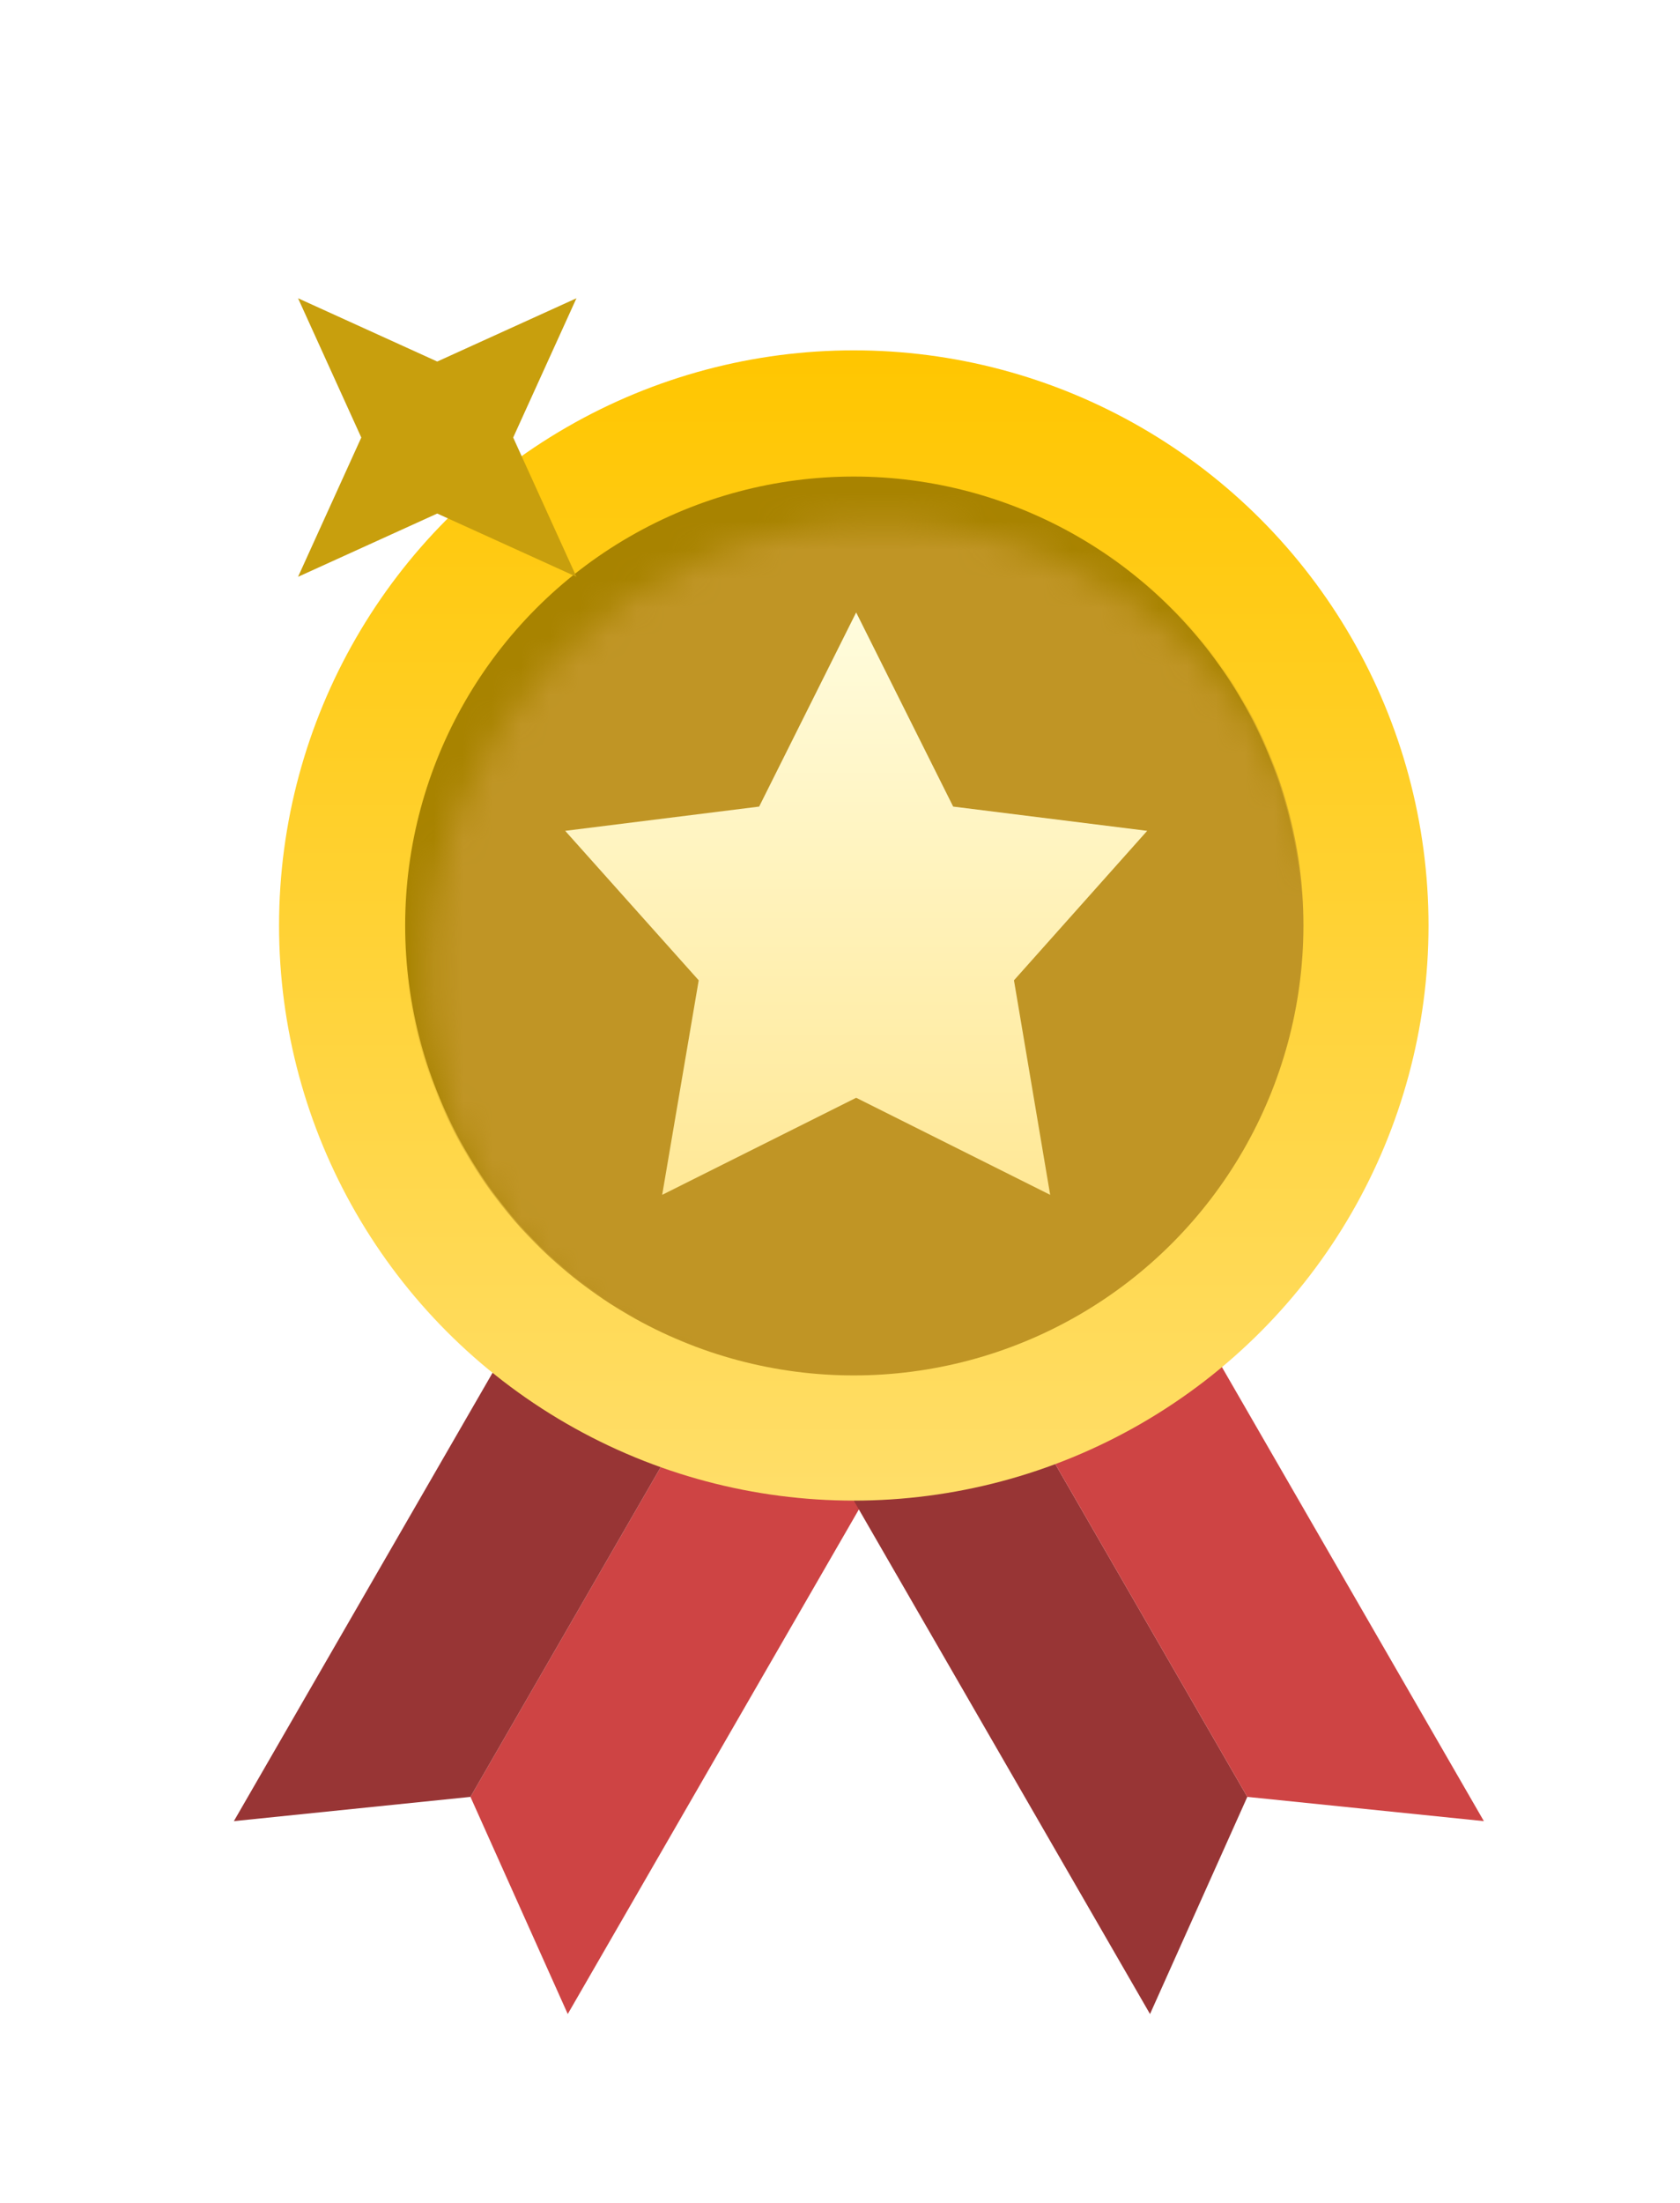
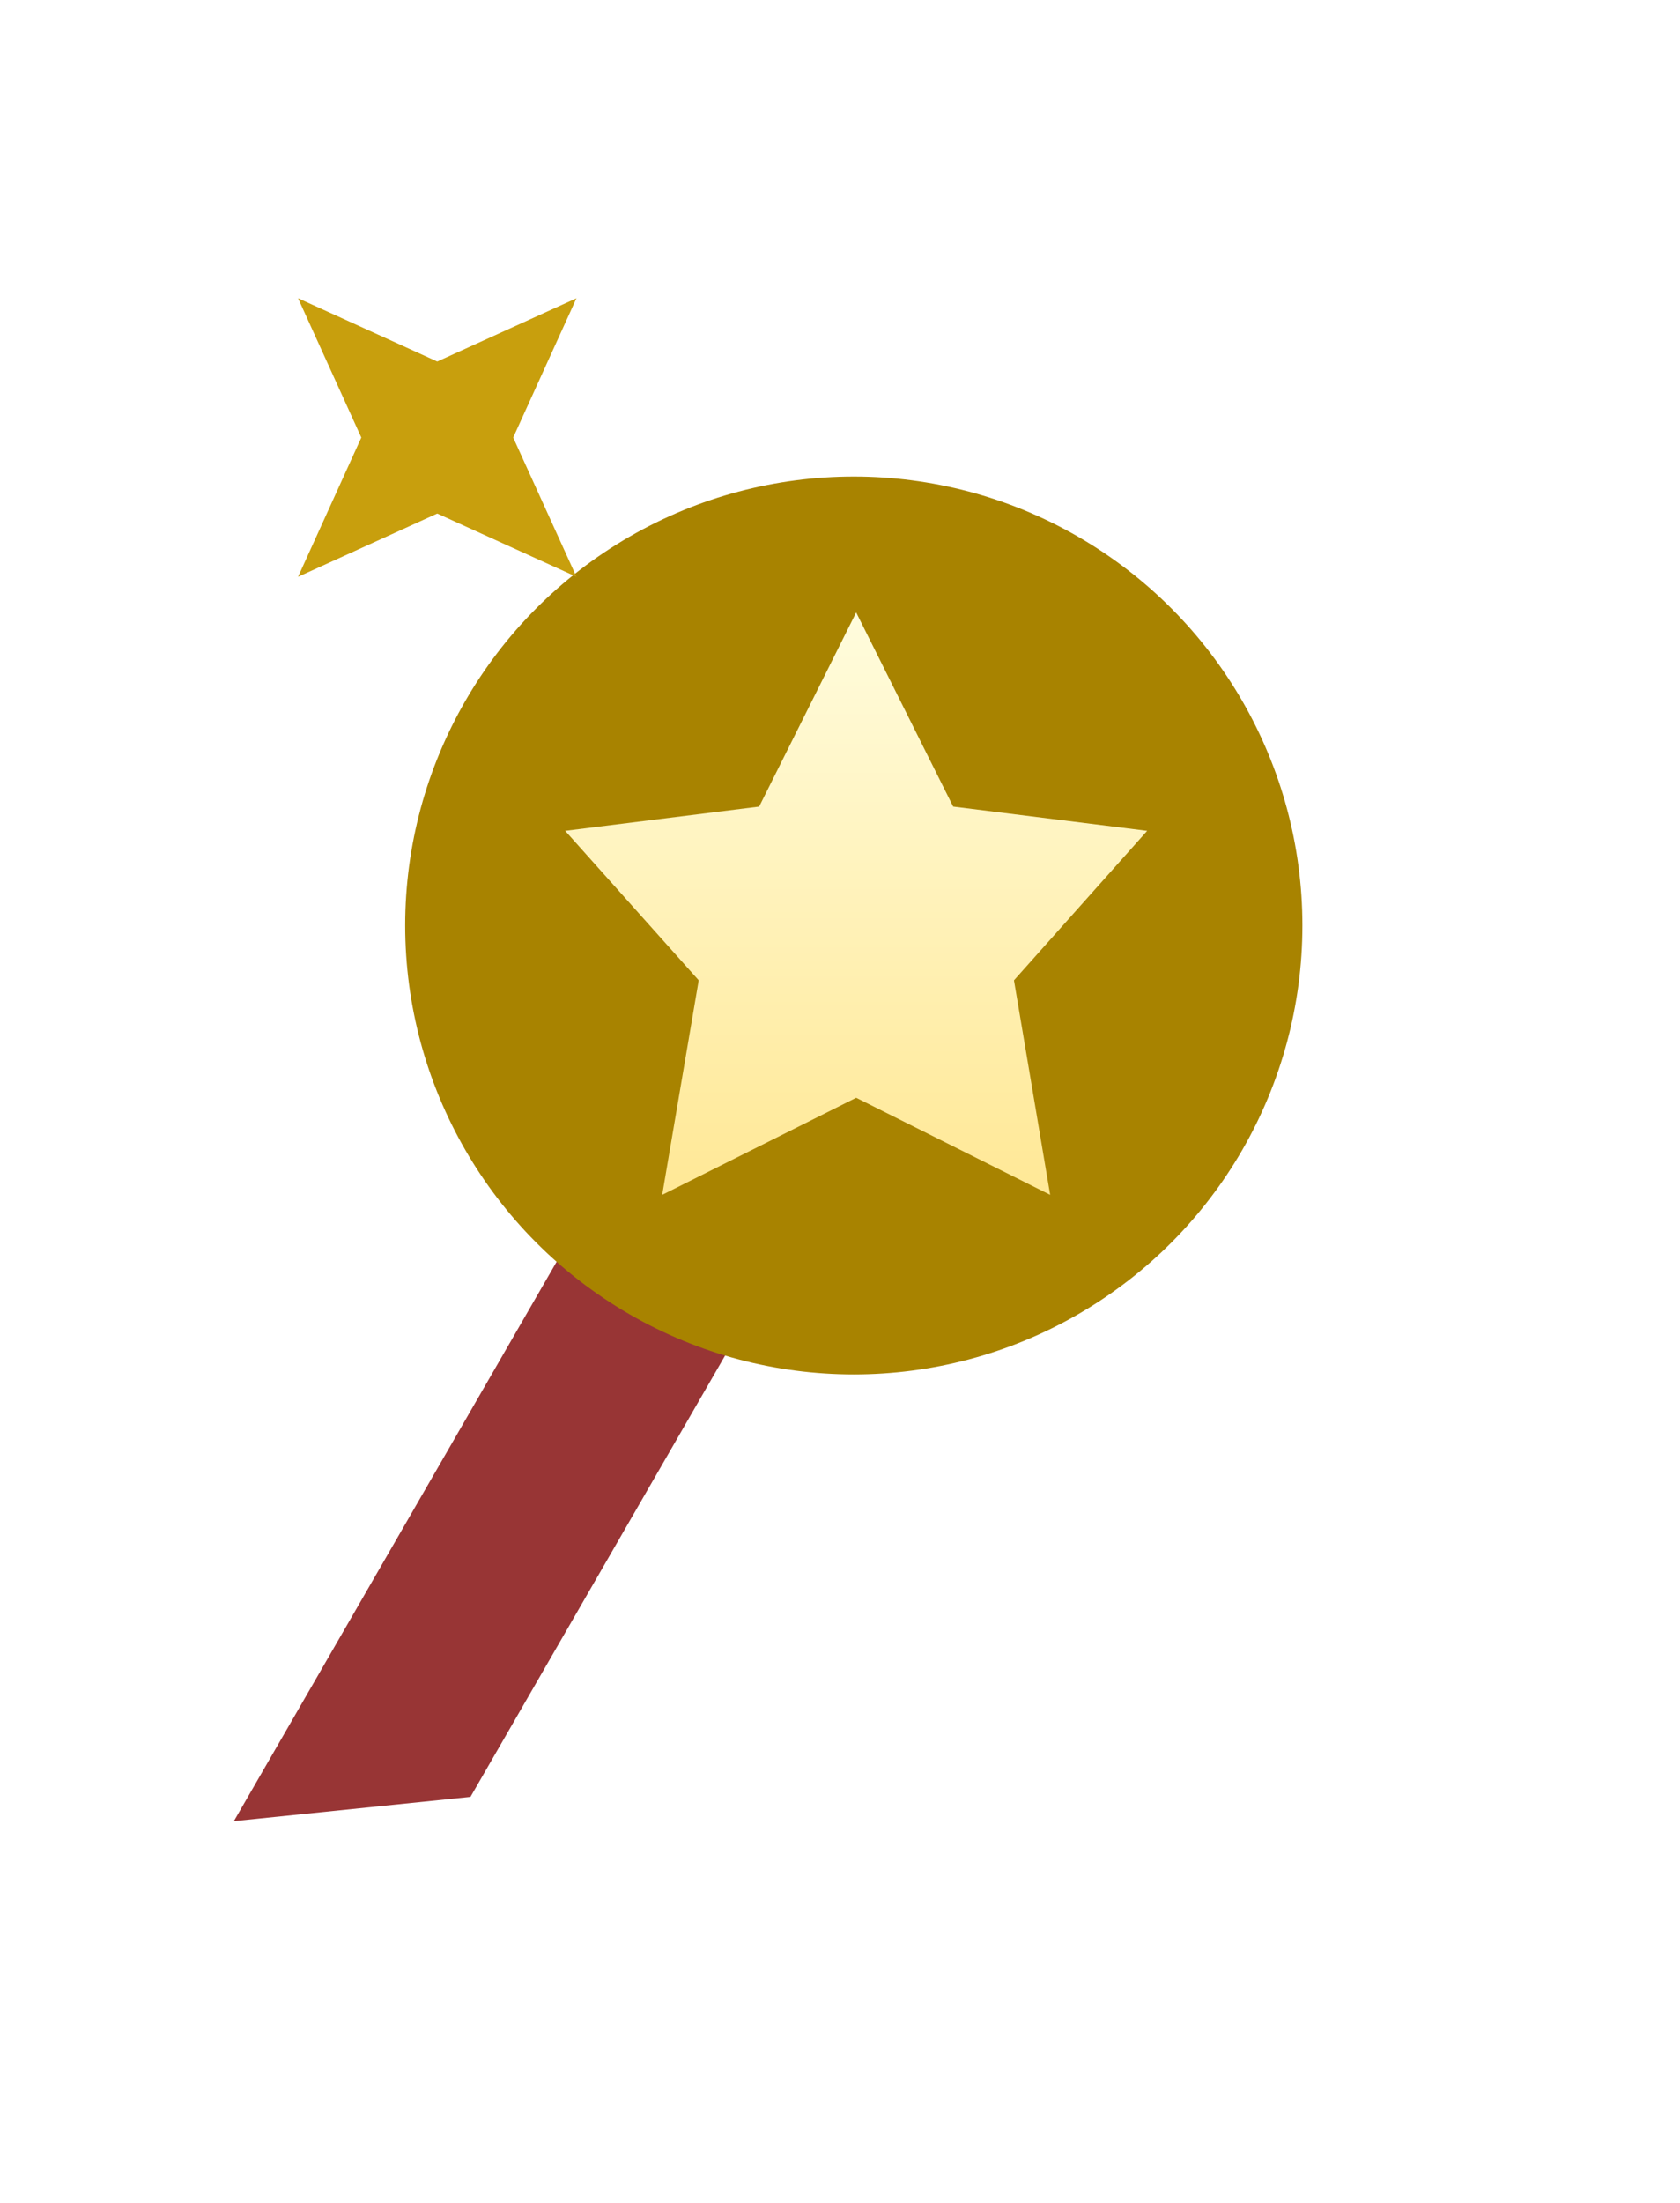
<svg xmlns="http://www.w3.org/2000/svg" width="58" height="76" viewBox="0 0 58 76" fill="none">
  <g filter="url(#filter0_d_60_525)">
-     <path d="M20.057 40.402L25.82 43.729L14.117 64L10.758 56.508L20.057 40.402Z" fill="#CE4444" />
    <path d="M20.057 40.402L14.294 37.074L2.59 57.345L10.758 56.508L20.057 40.402Z" fill="#983535" />
-     <path d="M28.279 40.402L22.515 43.729L34.219 64L37.578 56.508L28.279 40.402Z" fill="#983535" />
-     <path d="M28.279 40.402L34.042 37.074L45.745 57.345L37.578 56.508L28.279 40.402Z" fill="#CE4444" />
-     <circle cx="23.992" cy="26.445" r="19.842" fill="url(#paint0_linear_60_525)" />
    <ellipse cx="23.992" cy="26.445" rx="15.488" ry="15.488" fill="#A88300" />
    <mask id="mask0_60_525" style="mask-type:alpha" maskUnits="userSpaceOnUse" x="9" y="12" width="32" height="32">
      <ellipse cx="24.817" cy="28.098" rx="15.524" ry="15.524" fill="#C28B37" />
    </mask>
    <g mask="url(#mask0_60_525)">
-       <ellipse cx="23.991" cy="26.444" rx="15.524" ry="15.524" fill="#C09525" />
-     </g>
+       </g>
    <path d="M24.074 15.645L27.423 22.343L34.121 23.18L29.522 28.337L30.772 35.738L24.074 32.389L17.377 35.738L18.638 28.337L14.028 23.18L20.725 22.343L24.074 15.645Z" fill="url(#paint1_linear_60_525)" />
    <path d="M4.806 14.416L6.989 9.611L4.806 4.806L9.611 6.989L14.417 4.806L12.233 9.611L14.417 14.416L9.611 12.233L4.806 14.416Z" fill="#C89F0D" />
  </g>
  <defs>
    <filter id="filter0_d_60_525" x="1.807" y="4.022" width="55.691" height="71.73" filterUnits="userSpaceOnUse" color-interpolation-filters="sRGB">
      <feFlood flood-opacity="0" result="BackgroundImageFix" />
      <feColorMatrix in="SourceAlpha" type="matrix" values="0 0 0 0 0 0 0 0 0 0 0 0 0 0 0 0 0 0 127 0" result="hardAlpha" />
      <feOffset dx="5.484" dy="5.484" />
      <feGaussianBlur stdDeviation="3.134" />
      <feComposite in2="hardAlpha" operator="out" />
      <feColorMatrix type="matrix" values="0 0 0 0 0 0 0 0 0 0 0 0 0 0 0 0 0 0 0.3 0" />
      <feBlend mode="normal" in2="BackgroundImageFix" result="effect1_dropShadow_60_525" />
      <feBlend mode="normal" in="SourceGraphic" in2="effect1_dropShadow_60_525" result="shape" />
    </filter>
    <linearGradient id="paint0_linear_60_525" x1="23.992" y1="6.603" x2="23.992" y2="46.287" gradientUnits="userSpaceOnUse">
      <stop stop-color="#FFC600" />
      <stop offset="1" stop-color="#FFDE69" />
    </linearGradient>
    <linearGradient id="paint1_linear_60_525" x1="24.074" y1="15.645" x2="24.074" y2="35.738" gradientUnits="userSpaceOnUse">
      <stop stop-color="#FFFCDD" />
      <stop offset="1" stop-color="#FFE896" />
    </linearGradient>
  </defs>
</svg>